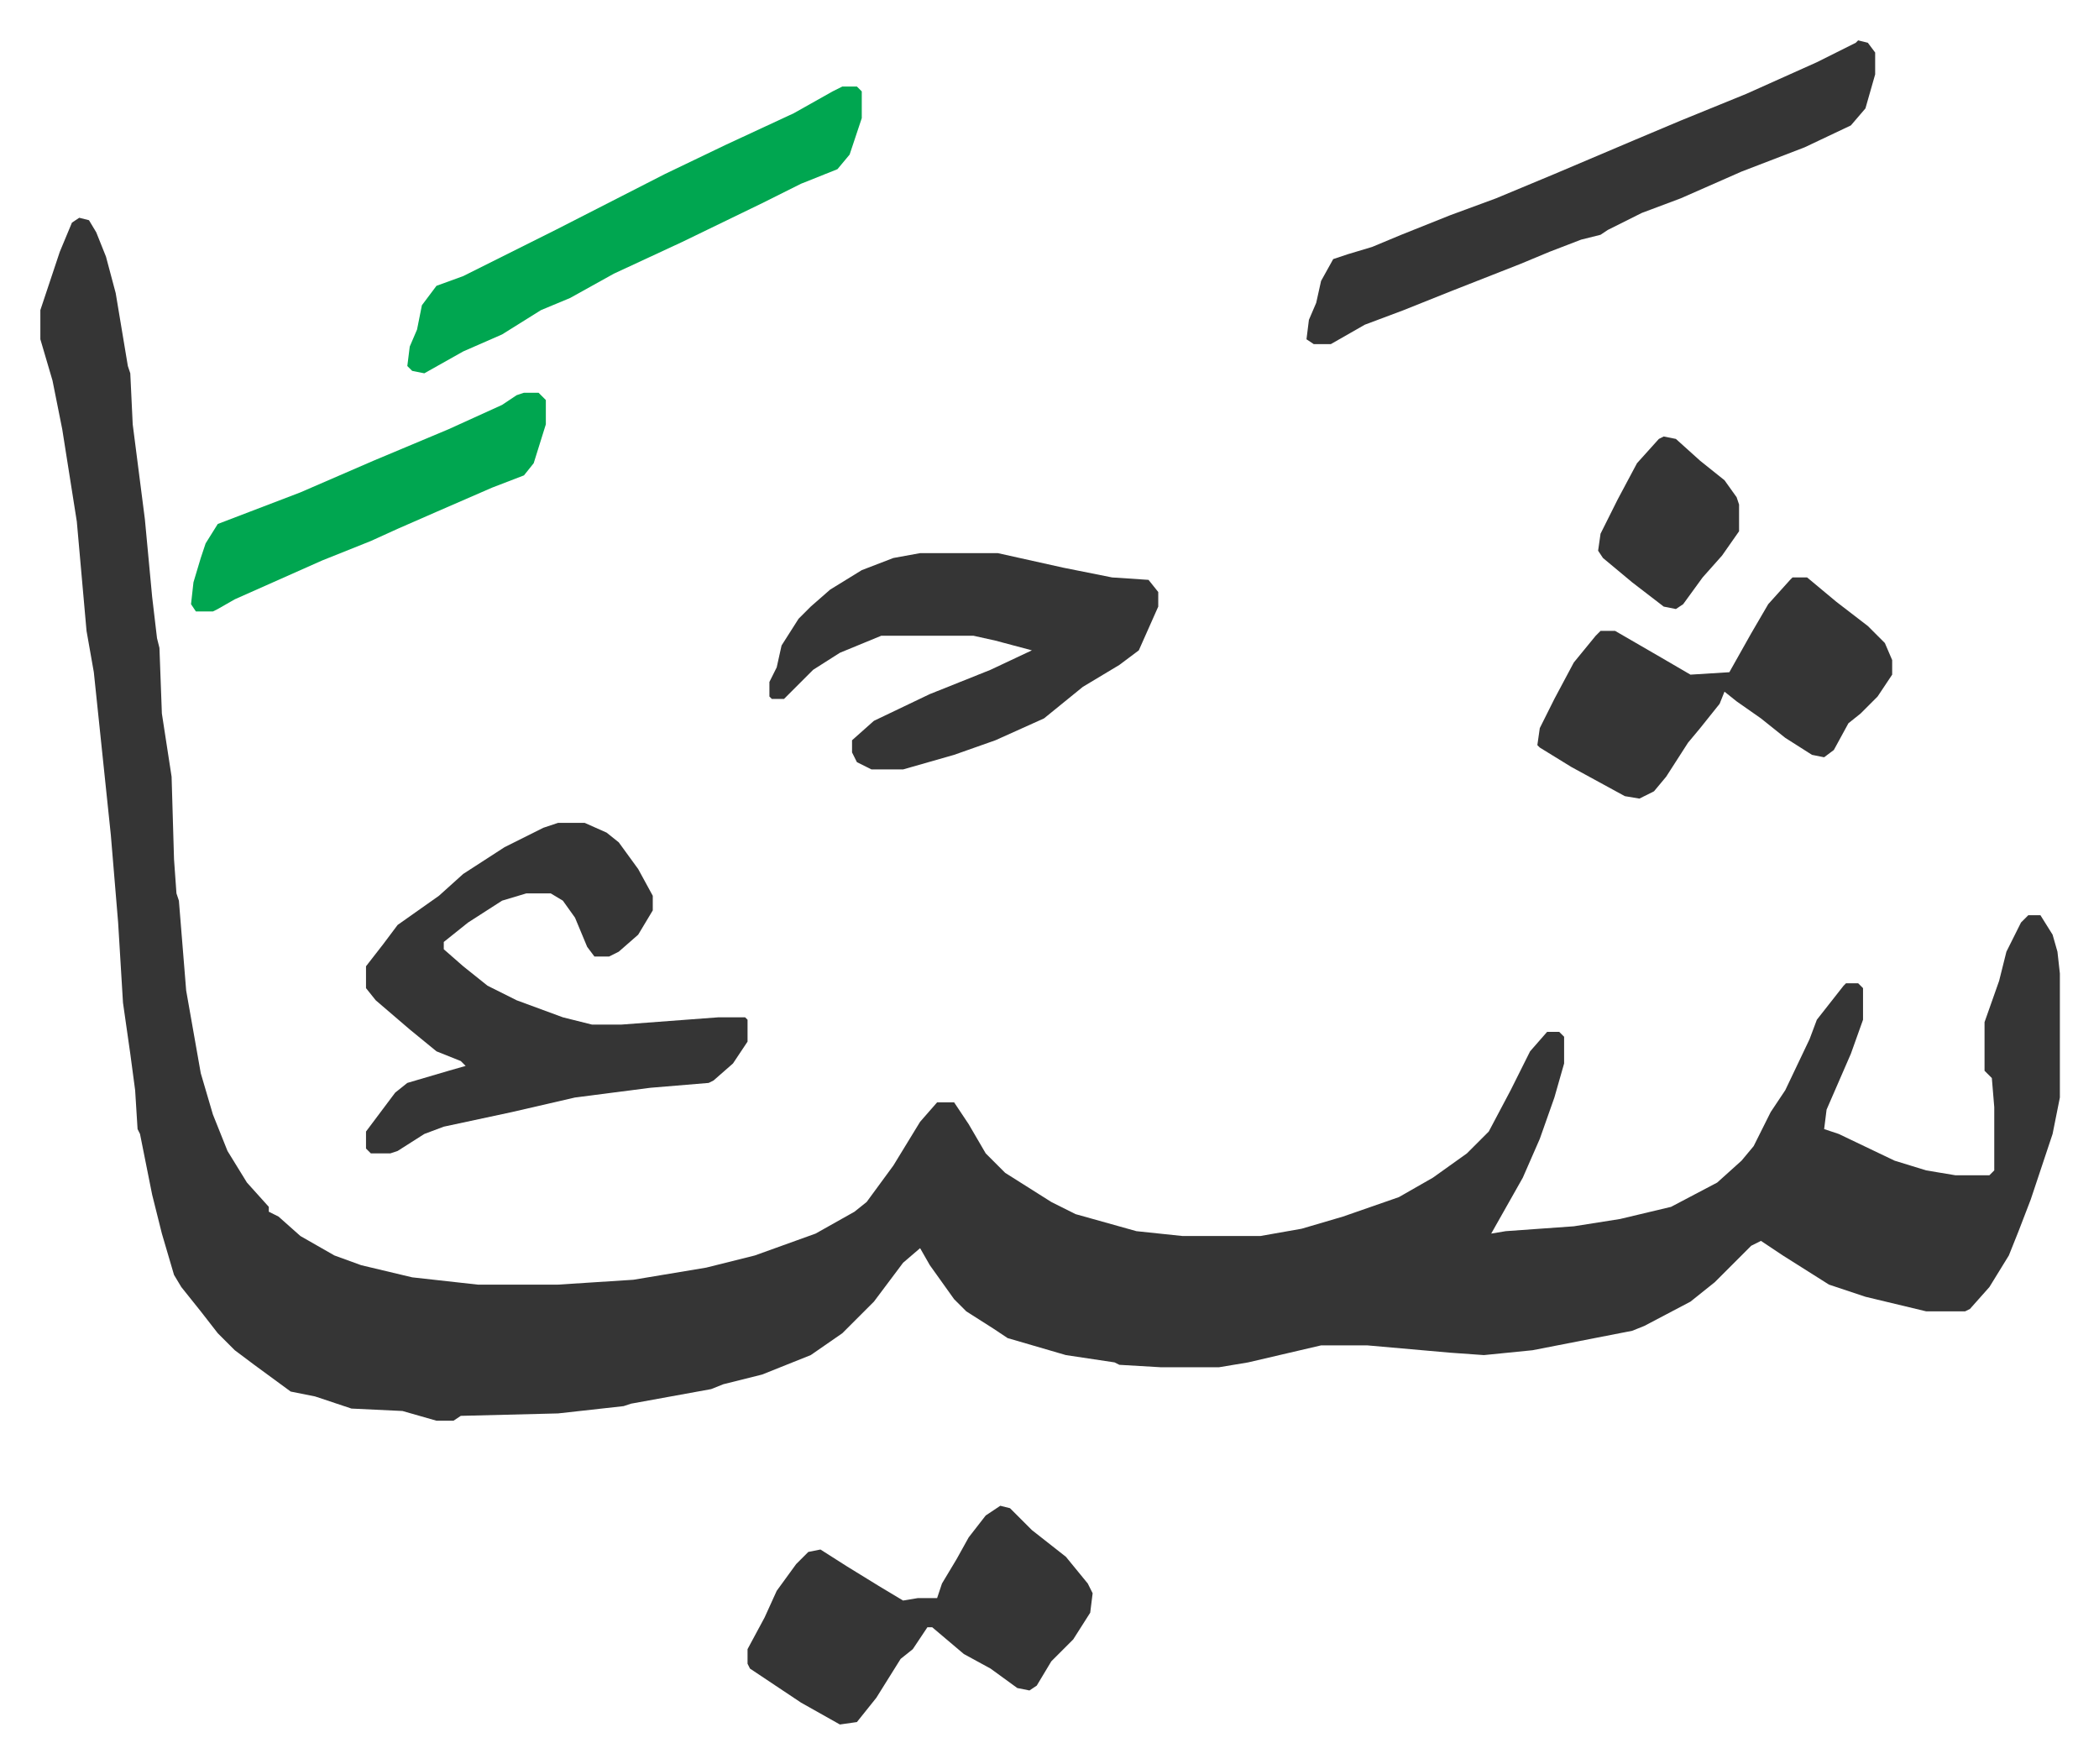
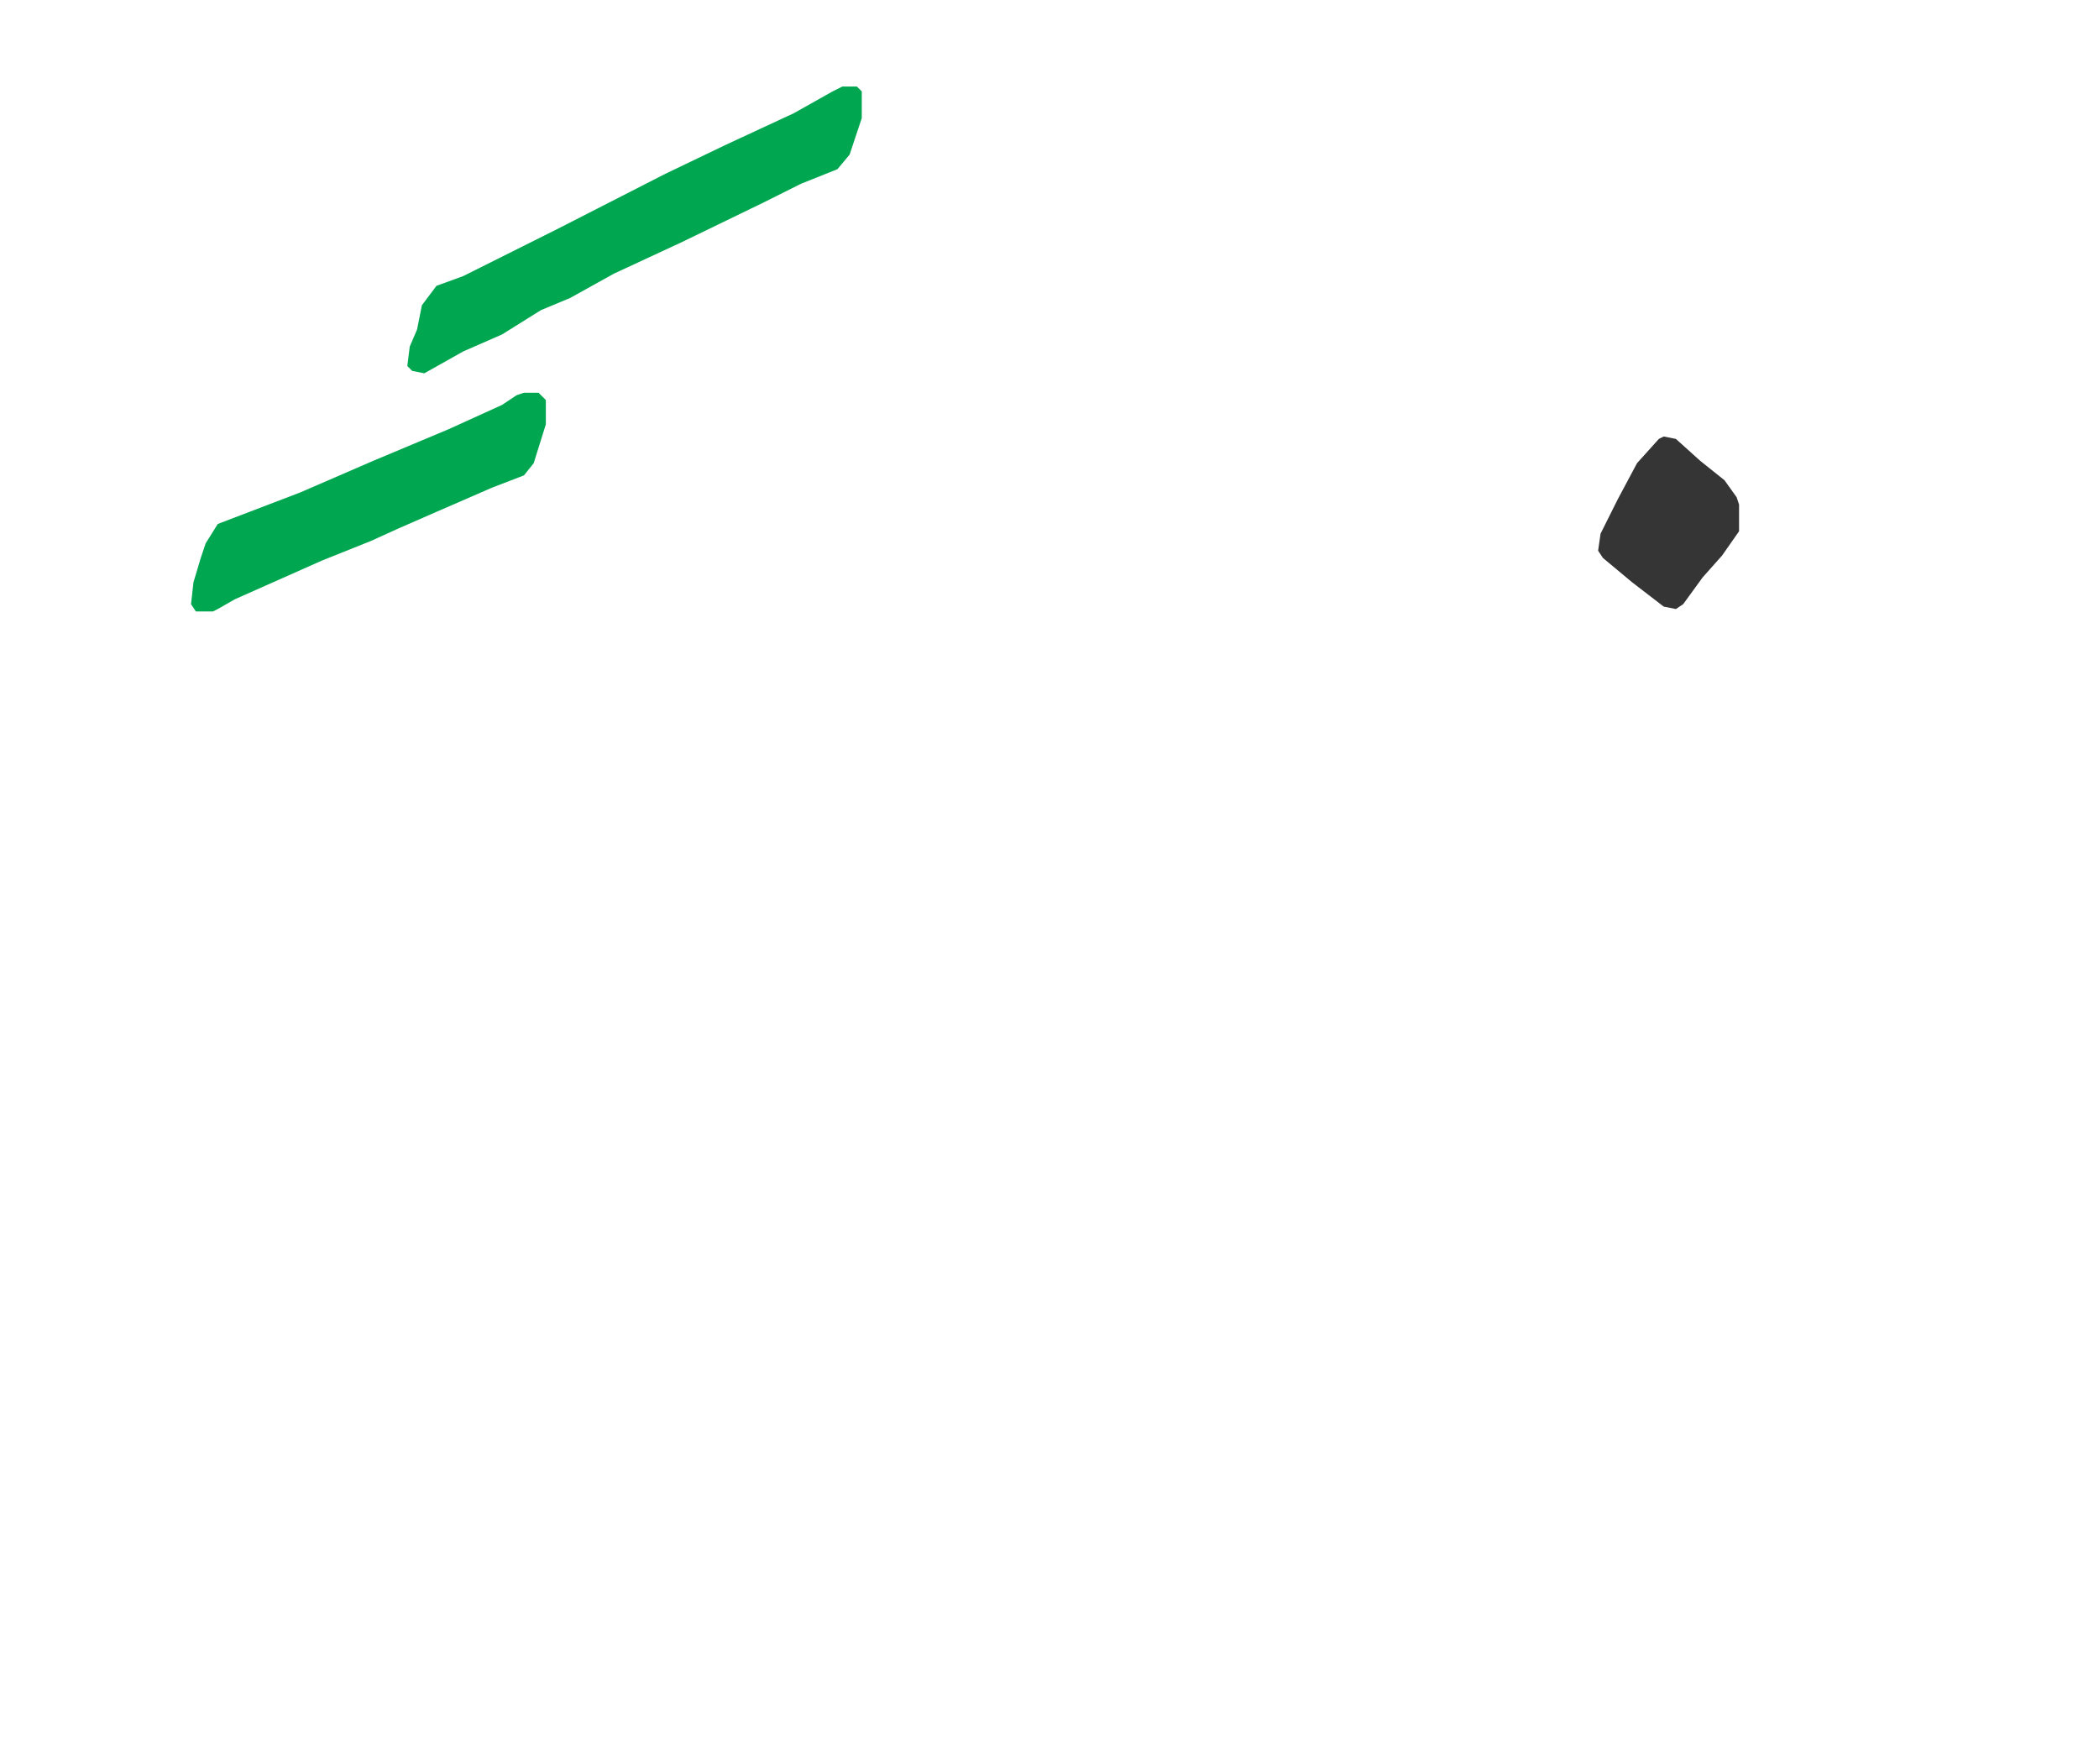
<svg xmlns="http://www.w3.org/2000/svg" role="img" viewBox="-16.61 415.39 863.72 725.72">
-   <path fill="#353535" id="rule_normal" d="M16 505l4 1 3 5 4 10 4 15 5 30 1 3 1 21 5 39 3 32 2 17 1 4 1 27 4 26 1 34 1 14 1 3 3 37 6 34 5 17 6 15 8 13 9 10v2l4 2 9 8 14 8 11 4 21 5 27 3h33l31-2 30-5 20-5 25-9 16-9 5-4 11-15 11-18 7-8h7l6 9 7 12 8 8 19 12 10 5 25 7 19 2h32l17-3 17-5 23-8 14-8 14-10 9-9 9-17 8-16 7-8h5l2 2v11l-4 14-6 17-7 16-13 23 6-1 28-2 19-3 21-5 19-10 10-9 5-6 7-14 6-9 10-21 3-8 11-14 1-1h5l2 2v13l-5 14-10 23-1 8 6 2 23 11 13 4 12 2h14l2-2v-26l-1-12-3-3v-20l6-17 3-12 6-12 3-3h5l5 8 2 7 1 9v51l-3 15-9 27-5 13-4 10-8 13-8 9-2 1h-16l-25-6-15-5-19-12-9-6-4 2-15 15-10 8-19 10-5 2-41 8-20 2-14-1-34-3h-19l-30 7-12 2h-24l-17-1-2-1-20-3-24-7-6-4-11-7-5-5-10-14-4-7-7 6-12 16-13 13-13 9-20 8-16 4-5 2-33 6-3 1-18 2-9 1-40 1-3 2h-7l-14-4-21-1-9-3-6-2-10-2-15-11-8-6-7-7-7-9-8-10-3-5-5-17-4-16-5-25-1-2-1-16-2-15-3-21-2-33-3-36-7-67-3-17-4-45-6-38-4-20-5-17v-12l5-15 3-9 5-12z" />
-   <path fill="#353535" id="rule_normal" d="M213 754h11l9 4 5 4 8 11 6 11v6l-6 10-8 7-4 2h-6l-3-4-5-12-5-7-5-3h-10l-10 3-14 9-10 8v3l8 7 10 8 12 6 19 7 12 3h12l40-3h11l1 1v9l-6 9-8 7-2 1-24 2-31 4-26 6-28 6-8 3-11 7-3 1h-8l-2-2v-7l6-8 6-8 5-4 17-5 7-2-2-2-10-4-11-9-14-12-4-5v-9l7-9 6-8 17-12 10-9 17-11 16-8zm149-111h32l27 6 20 4 15 1 4 5v6l-8 18-8 6-15 9-16 13-20 9-17 6-21 6h-13l-6-3-2-4v-5l9-8 23-11 25-10 17-8-15-4-9-2h-38l-17 7-11 7-12 12h-5l-1-1v-6l3-6 2-9 7-11 5-5 8-7 13-8 13-5zm386-211l4 1 3 4v9l-4 14-6 7-19 9-26 10-25 11-16 6-14 7-3 2-8 2-13 5-12 5-28 11-20 8-16 6-14 8h-7l-3-2 1-8 3-7 2-9 5-9 6-2 10-3 12-5 20-8 19-7 24-10 33-14 19-8 27-11 29-13 16-8zm-353 603l4 1 9 9 14 11 9 11 2 4-1 8-7 11-9 9-6 10-3 2-5-1-11-8-11-6-13-11h-2l-6 9-5 4-10 16-8 10-7 1-16-9-15-10-6-4-1-2v-6l7-13 5-11 8-11 5-5 5-1 11 7 13 8 10 6 6-1h8l2-6 6-10 5-9 7-9zm326-382h6l12 10 13 10 7 7 3 7v6l-6 9-7 7-5 4-6 11-4 3-5-1-11-7-10-8-10-7-5-4-2 5-8 10-5 6-9 14-5 6-6 3-6-1-22-12-13-8-1-1 1-7 6-12 8-15 9-11 2-2h6l19 11 12 7 16-1 9-16 7-12 9-10z" />
  <path fill="#00a650" id="rule_idgham_with_ghunnah" d="M330 451h6l2 2v11l-5 15-5 6-15 6-16 8-33 16-28 13-18 10-12 5-16 10-16 7-16 9-5-1-2-2 1-8 3-7 2-10 6-8 11-4 22-11 16-8 45-23 25-12 28-13 16-9zM199 577h6l3 3v10l-5 16-4 5-13 5-23 10-16 7-11 5-20 8-36 16-7 4-2 1h-7l-2-3 1-9 3-10 2-6 5-8 34-13 30-13 31-13 22-10 6-4z" />
  <path fill="#353535" id="rule_normal" d="M668 595l5 1 10 9 10 8 5 7 1 3v11l-7 10-8 9-8 11-3 2-5-1-13-10-12-10-2-3 1-7 7-14 8-15 9-10z" />
</svg>